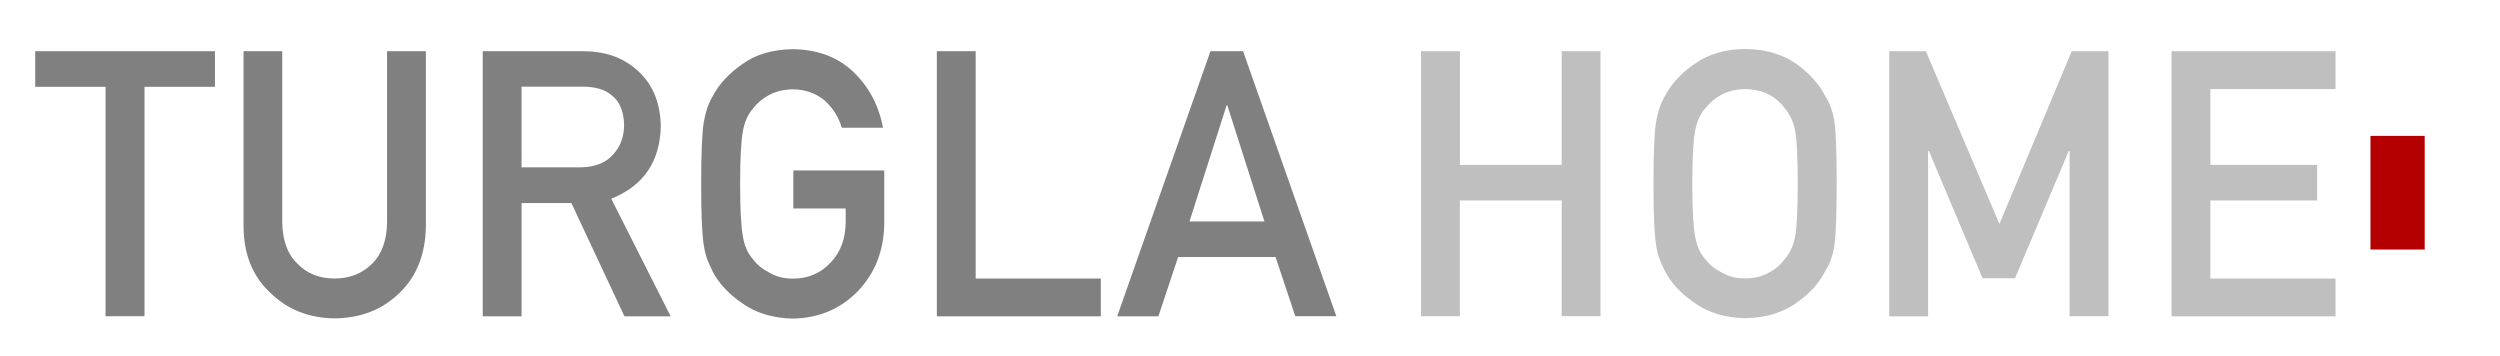
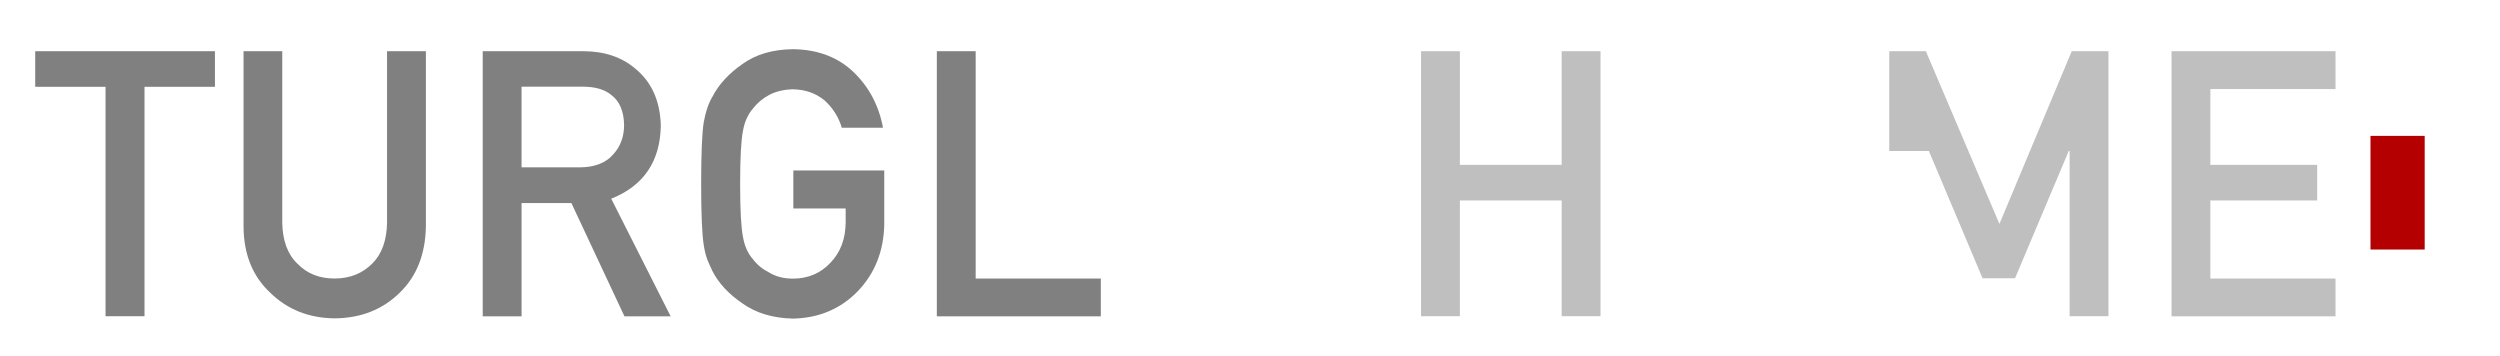
<svg xmlns="http://www.w3.org/2000/svg" version="1.1" id="Layer_1" x="0px" y="0px" width="2001.7px" height="285.2px" viewBox="0 0 2001.7 285.2" style="enable-background:new 0 0 2001.7 285.2;" xml:space="preserve">
  <style type="text/css"> .st0{fill:#B40000;} .st1{fill:none;stroke:#4D4D4D;stroke-width:26.864;stroke-miterlimit:10;} .st2{enable-background:new ;} .st3{fill:#808080;} .st4{fill:#BFBFBF;} </style>
  <g>
    <rect x="1898" y="108.8" class="st0" width="43.4" height="91" />
    <g>
      <path class="st1" d="M86.9,308.9" />
    </g>
    <g class="st2">
      <path class="st3" d="M84.5,69.5H28.2V41h143.9v28.5h-56.4v183.7H84.5V69.5z" />
      <path class="st3" d="M194.9,41H226v137c0.2,14.5,4.2,25.5,12.1,33.1c7.7,8,17.7,11.9,29.8,11.9c12.1,0,22.2-4,30.1-11.9 c7.7-7.6,11.7-18.6,11.9-33.1V41H341v140.3c-0.4,22.3-7.4,40-21,53.1c-13.7,13.5-31.1,20.3-52,20.5c-20.6-0.2-37.8-7-51.6-20.5 c-14.1-13.1-21.3-30.8-21.4-53.1V41H194.9z" />
      <path class="st3" d="M386.5,41h80.3c17.1,0,31.1,4.7,41.9,14c13,10.6,19.8,25.7,20.4,45.3c-0.4,28.8-13.6,48.4-39.7,58.8 l47.6,94.2h-37l-42.5-90.7h-39.9v90.7h-31.1L386.5,41L386.5,41z M417.6,134h47.2c11.7-0.2,20.5-3.7,26.3-10.5 c5.7-6.3,8.6-14.1,8.6-23.4C499.5,89,496.1,81,489.4,76c-5.3-4.4-12.9-6.6-22.9-6.6h-48.9V134L417.6,134z" />
      <path class="st3" d="M634.9,136.5H708v43.2c-0.4,21.2-7.4,39-21.1,53.4c-13.8,14.2-31.2,21.6-52.1,22 c-16.2-0.4-29.6-4.5-40.4-12.2c-11-7.5-19-16.1-24-25.9c-1.5-3.2-2.9-6.3-4.1-9.2c-1.1-3-2.1-6.8-2.8-11.4 c-1.4-8.5-2.1-24.9-2.1-49.2c0-24.6,0.7-41.1,2.1-49.5c1.5-8.3,3.8-15.1,6.9-20.2c5-9.8,13-18.5,24-26.2 c10.8-7.8,24.3-11.7,40.4-11.9c19.8,0.2,36,6.3,48.5,18.2c12.5,12,20.4,26.9,23.7,44.7h-33c-2.5-8.6-7.2-15.9-13.8-21.9 c-7-5.8-15.4-8.7-25.4-8.9c-7.3,0.2-13.6,1.7-18.9,4.5c-5.4,2.9-9.7,6.6-13,10.9c-4,4.6-6.7,10.5-8,17.7 c-1.5,7.6-2.3,21.8-2.3,42.7s0.8,35.1,2.3,42.5c1.3,7.4,4,13.4,8.1,17.9c3.3,4.4,7.6,7.9,13,10.6c5.3,3.2,11.6,4.8,18.9,4.8 c12.1,0,22.2-4.3,30.1-12.8c7.9-8.2,12-18.9,12.1-32.3v-11.1h-41.9v-30.4L634.9,136.5L634.9,136.5z" />
      <path class="st3" d="M750.1,41h31.1v182h100.2v30.3H750.1V41z" />
-       <path class="st3" d="M1021.3,205.8h-78l-15.8,47.5h-33L969.2,41h26.1l74.7,212.2h-32.9L1021.3,205.8z M1012.4,177.3l-29.7-92.9 h-0.6l-29.7,92.9H1012.4z" />
    </g>
    <g class="st2">
      <path class="st4" d="M1250.4,160.5h-81.5v92.7h-31.1V41h31.1v91h81.5V41h31.1v212.2h-31.1V160.5z" />
-       <path class="st4" d="M1323.9,147.1c0-24.7,0.7-41.2,2.1-49.6c1.5-8.4,3.8-15.1,6.9-20.3c5-9.8,13-18.5,24-26.1 c10.8-7.7,24.3-11.7,40.4-11.9c16.3,0.2,30,4.2,40.9,11.9c10.8,7.7,18.6,16.4,23.4,26.2c3.5,5.1,5.9,11.9,7.2,20.2 c1.2,8.3,1.8,24.8,1.8,49.5c0,24.3-0.6,40.7-1.8,49.2c-1.3,8.5-3.7,15.4-7.2,20.5c-4.8,9.8-12.6,18.4-23.4,25.9 c-10.9,7.8-24.5,11.8-40.9,12.2c-16.2-0.4-29.6-4.5-40.4-12.2c-11-7.5-19-16.1-24-25.9c-1.5-3.2-2.9-6.3-4.1-9.2 c-1.1-3-2.1-6.8-2.8-11.4C1324.6,187.8,1323.9,171.4,1323.9,147.1z M1355,147.1c0,20.9,0.8,35.1,2.3,42.5c1.3,7.4,4,13.4,8.1,17.9 c3.3,4.4,7.6,7.9,13,10.6c5.3,3.2,11.6,4.8,18.9,4.8c7.4,0,13.9-1.6,19.3-4.8c5.2-2.7,9.3-6.3,12.4-10.6c4-4.6,6.8-10.6,8.3-17.9 c1.4-7.4,2.1-21.5,2.1-42.5c0-20.9-0.7-35.2-2.1-42.7c-1.5-7.2-4.3-13.1-8.3-17.7c-3.1-4.4-7.3-8-12.4-10.9 c-5.5-2.8-11.9-4.3-19.3-4.5c-7.3,0.2-13.7,1.7-18.9,4.5c-5.4,2.9-9.7,6.6-13,10.9c-4,4.6-6.7,10.5-8.1,17.7 C1355.8,112,1355,126.2,1355,147.1z" />
-       <path class="st4" d="M1512.7,41h29.3l58.9,138.3L1658.8,41h29.4v212.2h-31.1V120.9h-0.7l-43,101.9h-26l-43-101.9h-0.6v132.4h-31.1 L1512.7,41L1512.7,41z" />
+       <path class="st4" d="M1512.7,41h29.3l58.9,138.3L1658.8,41h29.4v212.2h-31.1V120.9h-0.7l-43,101.9h-26l-43-101.9h-0.6h-31.1 L1512.7,41L1512.7,41z" />
      <path class="st4" d="M1738.7,41H1870v30.3h-100.2V132h85.5v28.5h-85.5V223H1870v30.3h-131.3V41z" />
    </g>
  </g>
</svg>